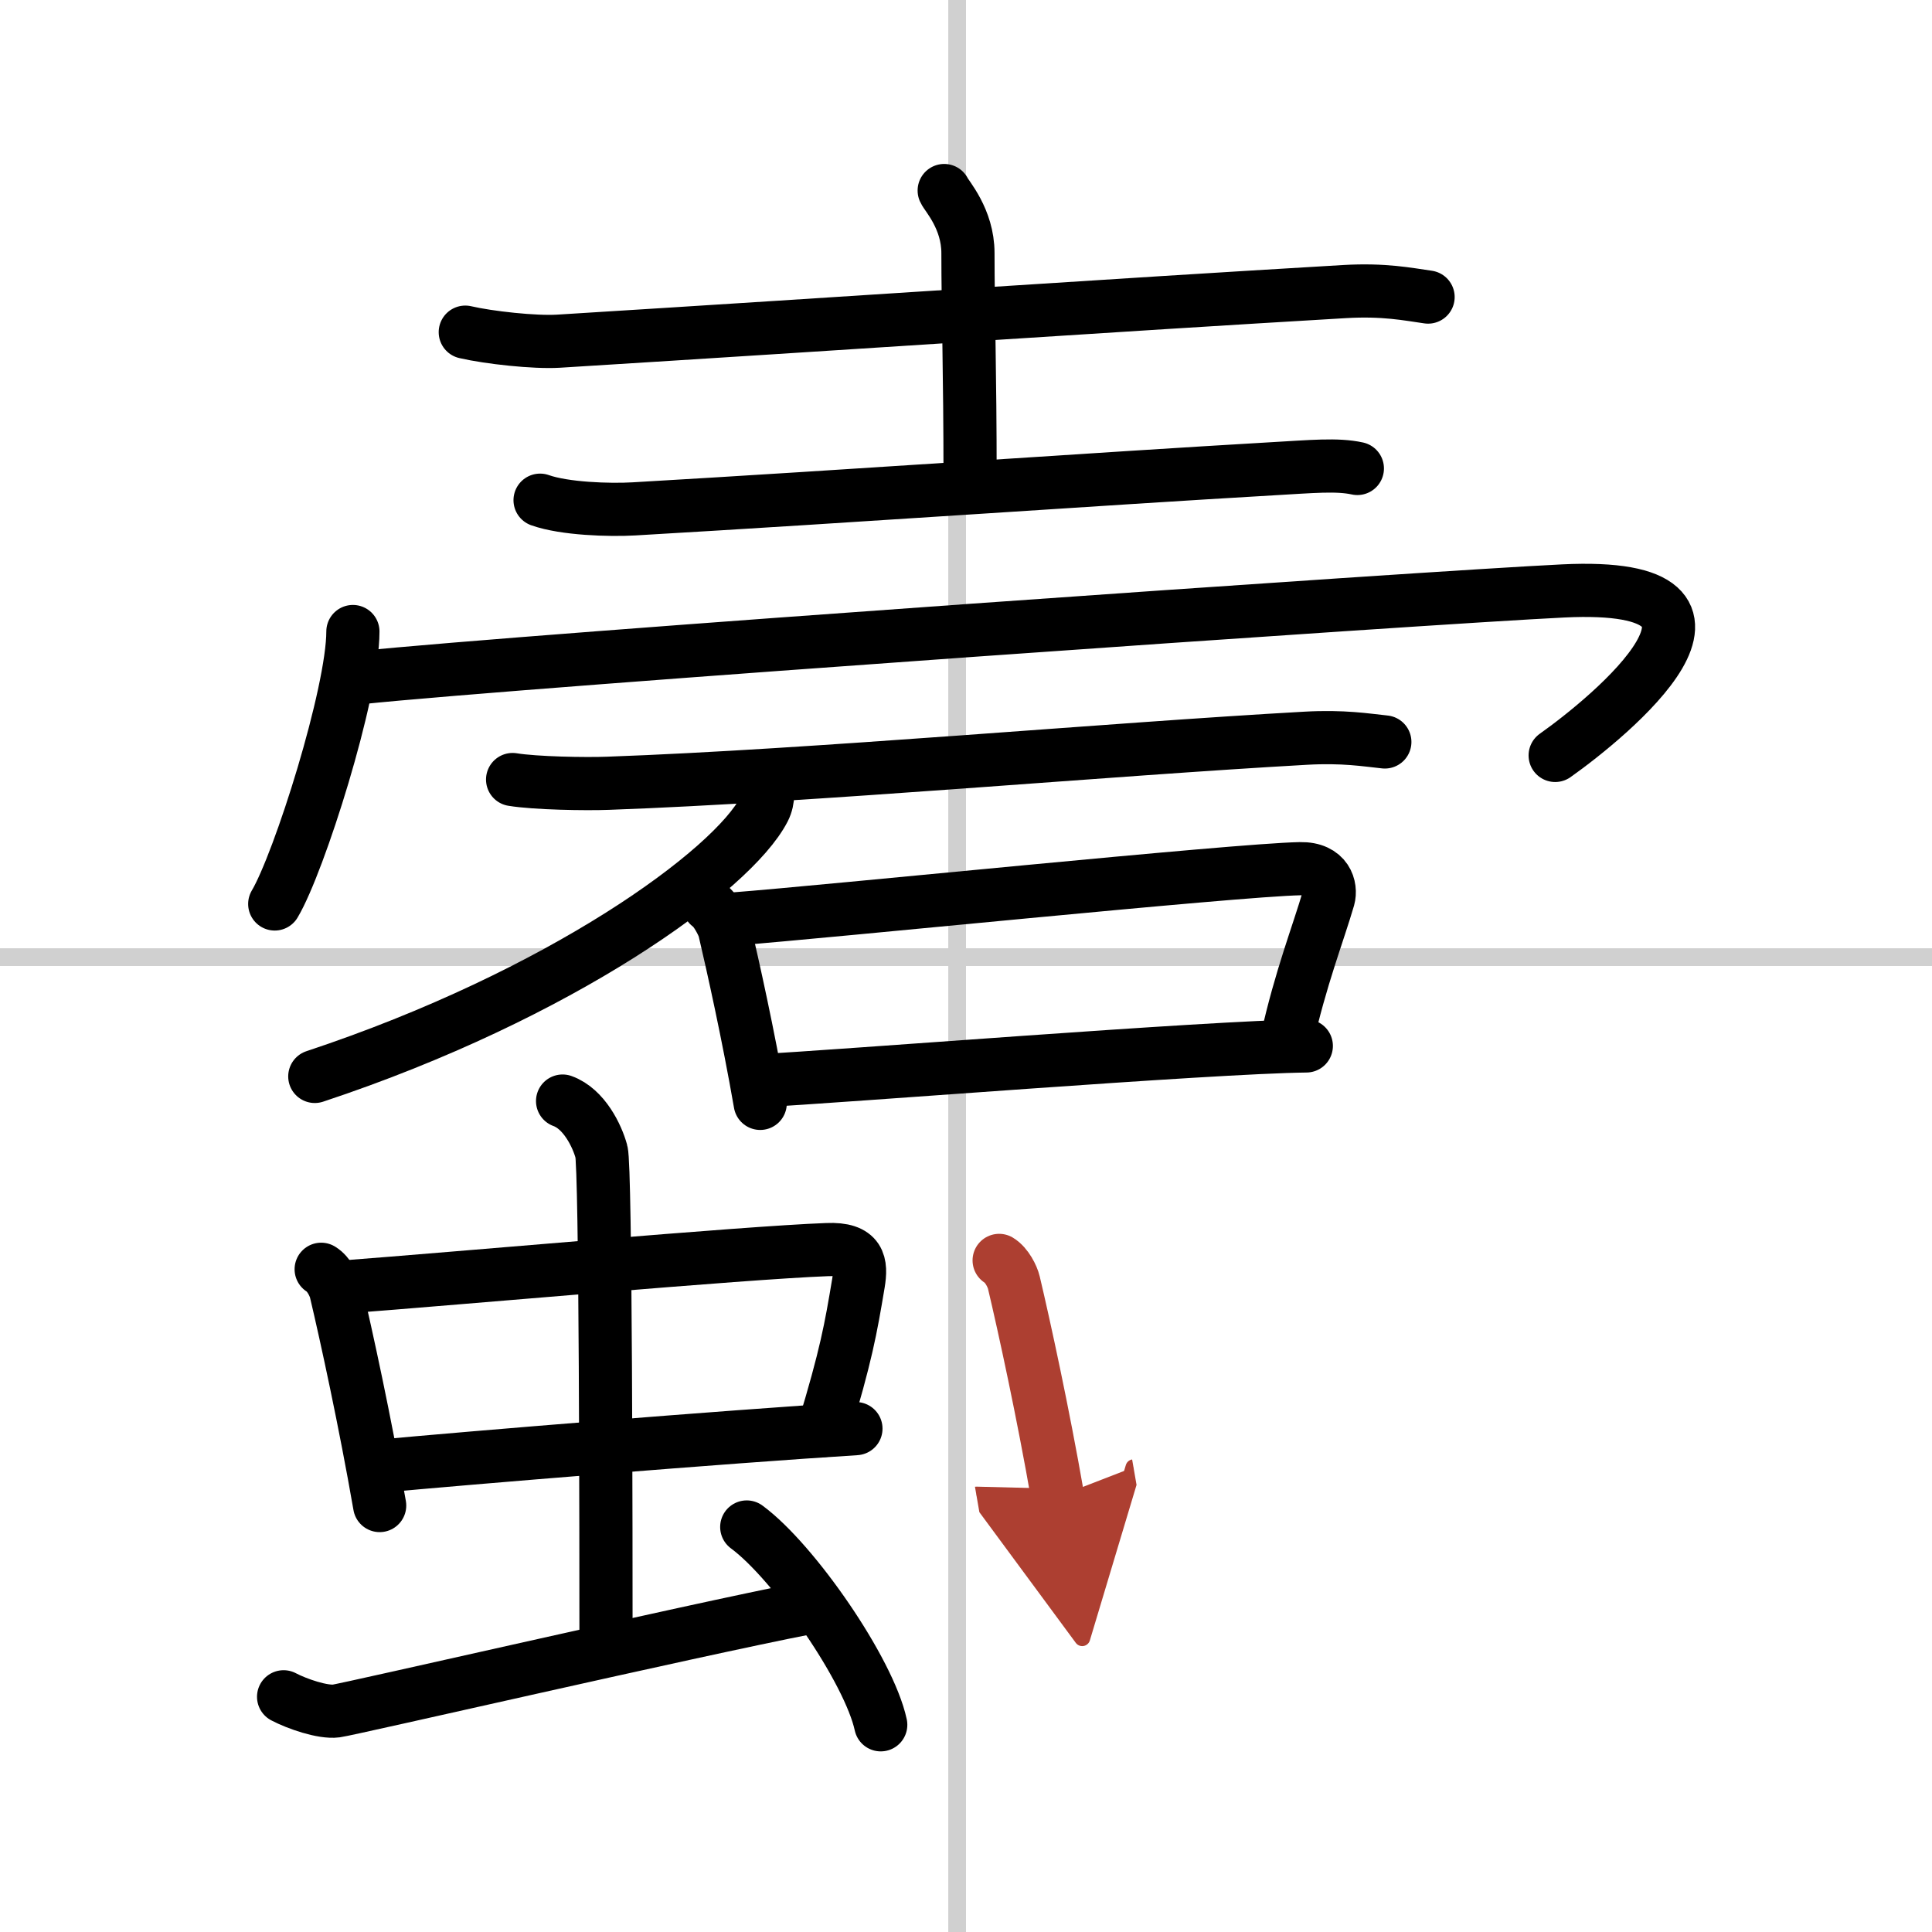
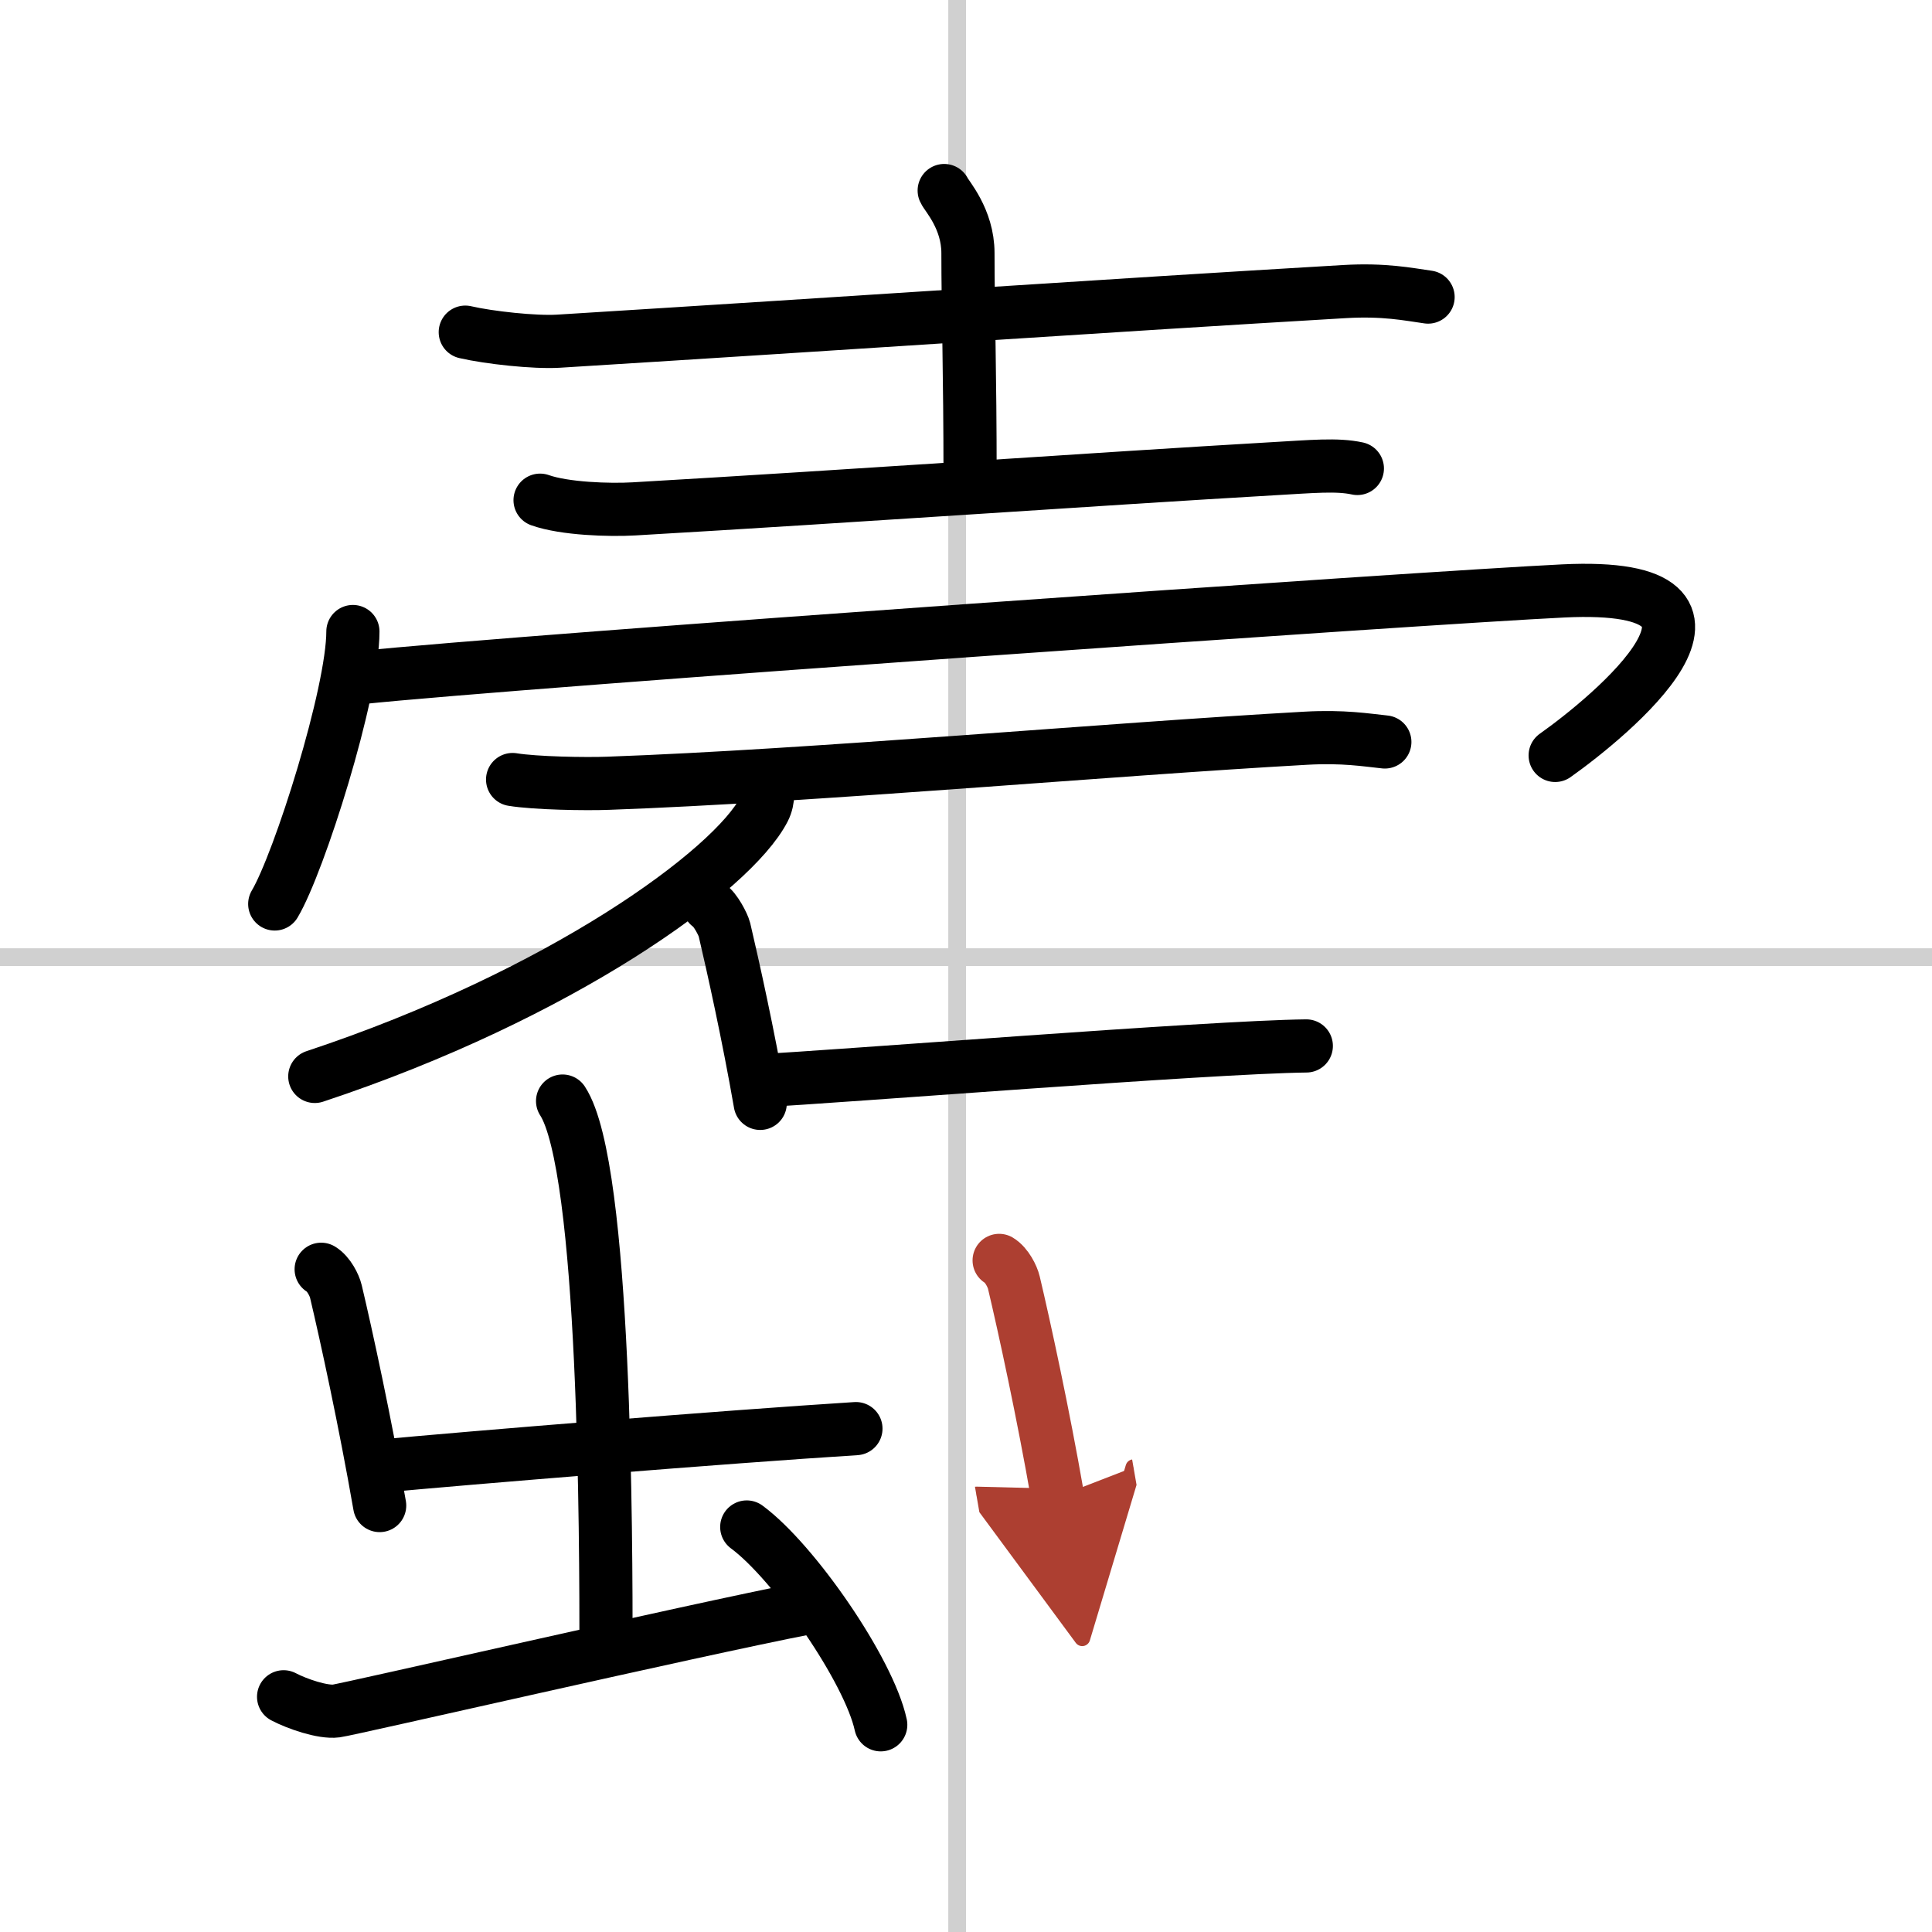
<svg xmlns="http://www.w3.org/2000/svg" width="400" height="400" viewBox="0 0 109 109">
  <defs>
    <marker id="a" markerWidth="4" orient="auto" refX="1" refY="5" viewBox="0 0 10 10">
      <polyline points="0 0 10 5 0 10 1 5" fill="#ad3f31" stroke="#ad3f31" />
    </marker>
  </defs>
  <g fill="none" stroke="#000" stroke-linecap="round" stroke-linejoin="round" stroke-width="3">
    <rect width="100%" height="100%" fill="#fff" stroke="#fff" />
    <line x1="54" x2="54" y2="109" stroke="#d0d0d0" stroke-width="1" />
    <line x2="109" y1="54" y2="54" stroke="#d0d0d0" stroke-width="1" />
    <path d="m26.25 18.74c1.34 0.31 3.91 0.59 5.25 0.51 17.27-1.07 30.75-2 44.36-2.8 2.24-0.13 3.58 0.15 4.71 0.31" />
    <path d="m53.27 10.75c0.13 0.3 1.34 1.59 1.34 3.53 0 3.22 0.12 6.72 0.12 12.63" />
    <path d="M30.47,28.22c1.38,0.49,3.92,0.57,5.3,0.49C48,28,62.25,27,71.74,26.45c2.3-0.13,3.69-0.27,4.84-0.02" />
    <path d="m19.91 35.63c0 3.48-3.03 13.05-4.41 15.37" />
    <path d="m20.24 38.24c9.51-0.99 60.24-4.53 67.95-4.9 12.05-0.59 2.55 7.16-0.45 9.28" />
    <path d="m28.92 43.98c1.28 0.21 4.13 0.26 5.4 0.21 11.48-0.41 28.23-1.92 39.34-2.54 2.13-0.12 3.41 0.1 4.47 0.21" />
    <path d="m43.25 44.05c0.07 0.4 0.15 1.04-0.15 1.62-1.77 3.43-11.43 10.45-25.34 15.06" />
    <path d="m40 51.08c0.35 0.21 0.8 1.08 0.87 1.36 0.48 2.04 1.35 5.95 2.02 9.81" />
-     <path d="m41.36 51.85c5.35-0.41 28.33-2.77 31.99-2.84 1.51-0.03 1.77 1.06 1.6 1.67-0.57 1.96-1.58 4.52-2.35 8" />
    <path d="m42.88 60.97c4.28-0.21 25.36-1.9 30.82-1.96" />
    <path d="m18.12 71.61c0.43 0.26 0.75 0.91 0.83 1.25 0.59 2.49 1.65 7.36 2.47 12.08" />
-     <path d="m19.27 72.62c6.62-0.5 22.6-1.94 27.39-2.12 1.87-0.08 1.95 0.8 1.77 1.9-0.43 2.57-0.69 4.06-1.98 8.31" />
    <path d="m21.21 82.74c5.32-0.5 19.63-1.67 27.08-2.14" />
-     <path d="M31.74,62.12c1.22,0.44,1.95,1.97,2.19,2.85C34.18,65.85,34.19,87,34.19,93" />
+     <path d="M31.74,62.12C34.18,65.85,34.19,87,34.19,93" />
    <path d="m16 95.73c0.76 0.4 2.21 0.9 2.97 0.8s19.95-4.52 26.61-5.82" />
    <path d="m42.13 86.15c2.67 1.97 6.9 8.1 7.56 11.16" />
    <path d="m56.37 71.11c0.43 0.26 0.75 0.91 0.83 1.25 0.59 2.49 1.65 7.36 2.47 12.08" marker-end="url(#a)" stroke="#ad3f31" />
  </g>
</svg>